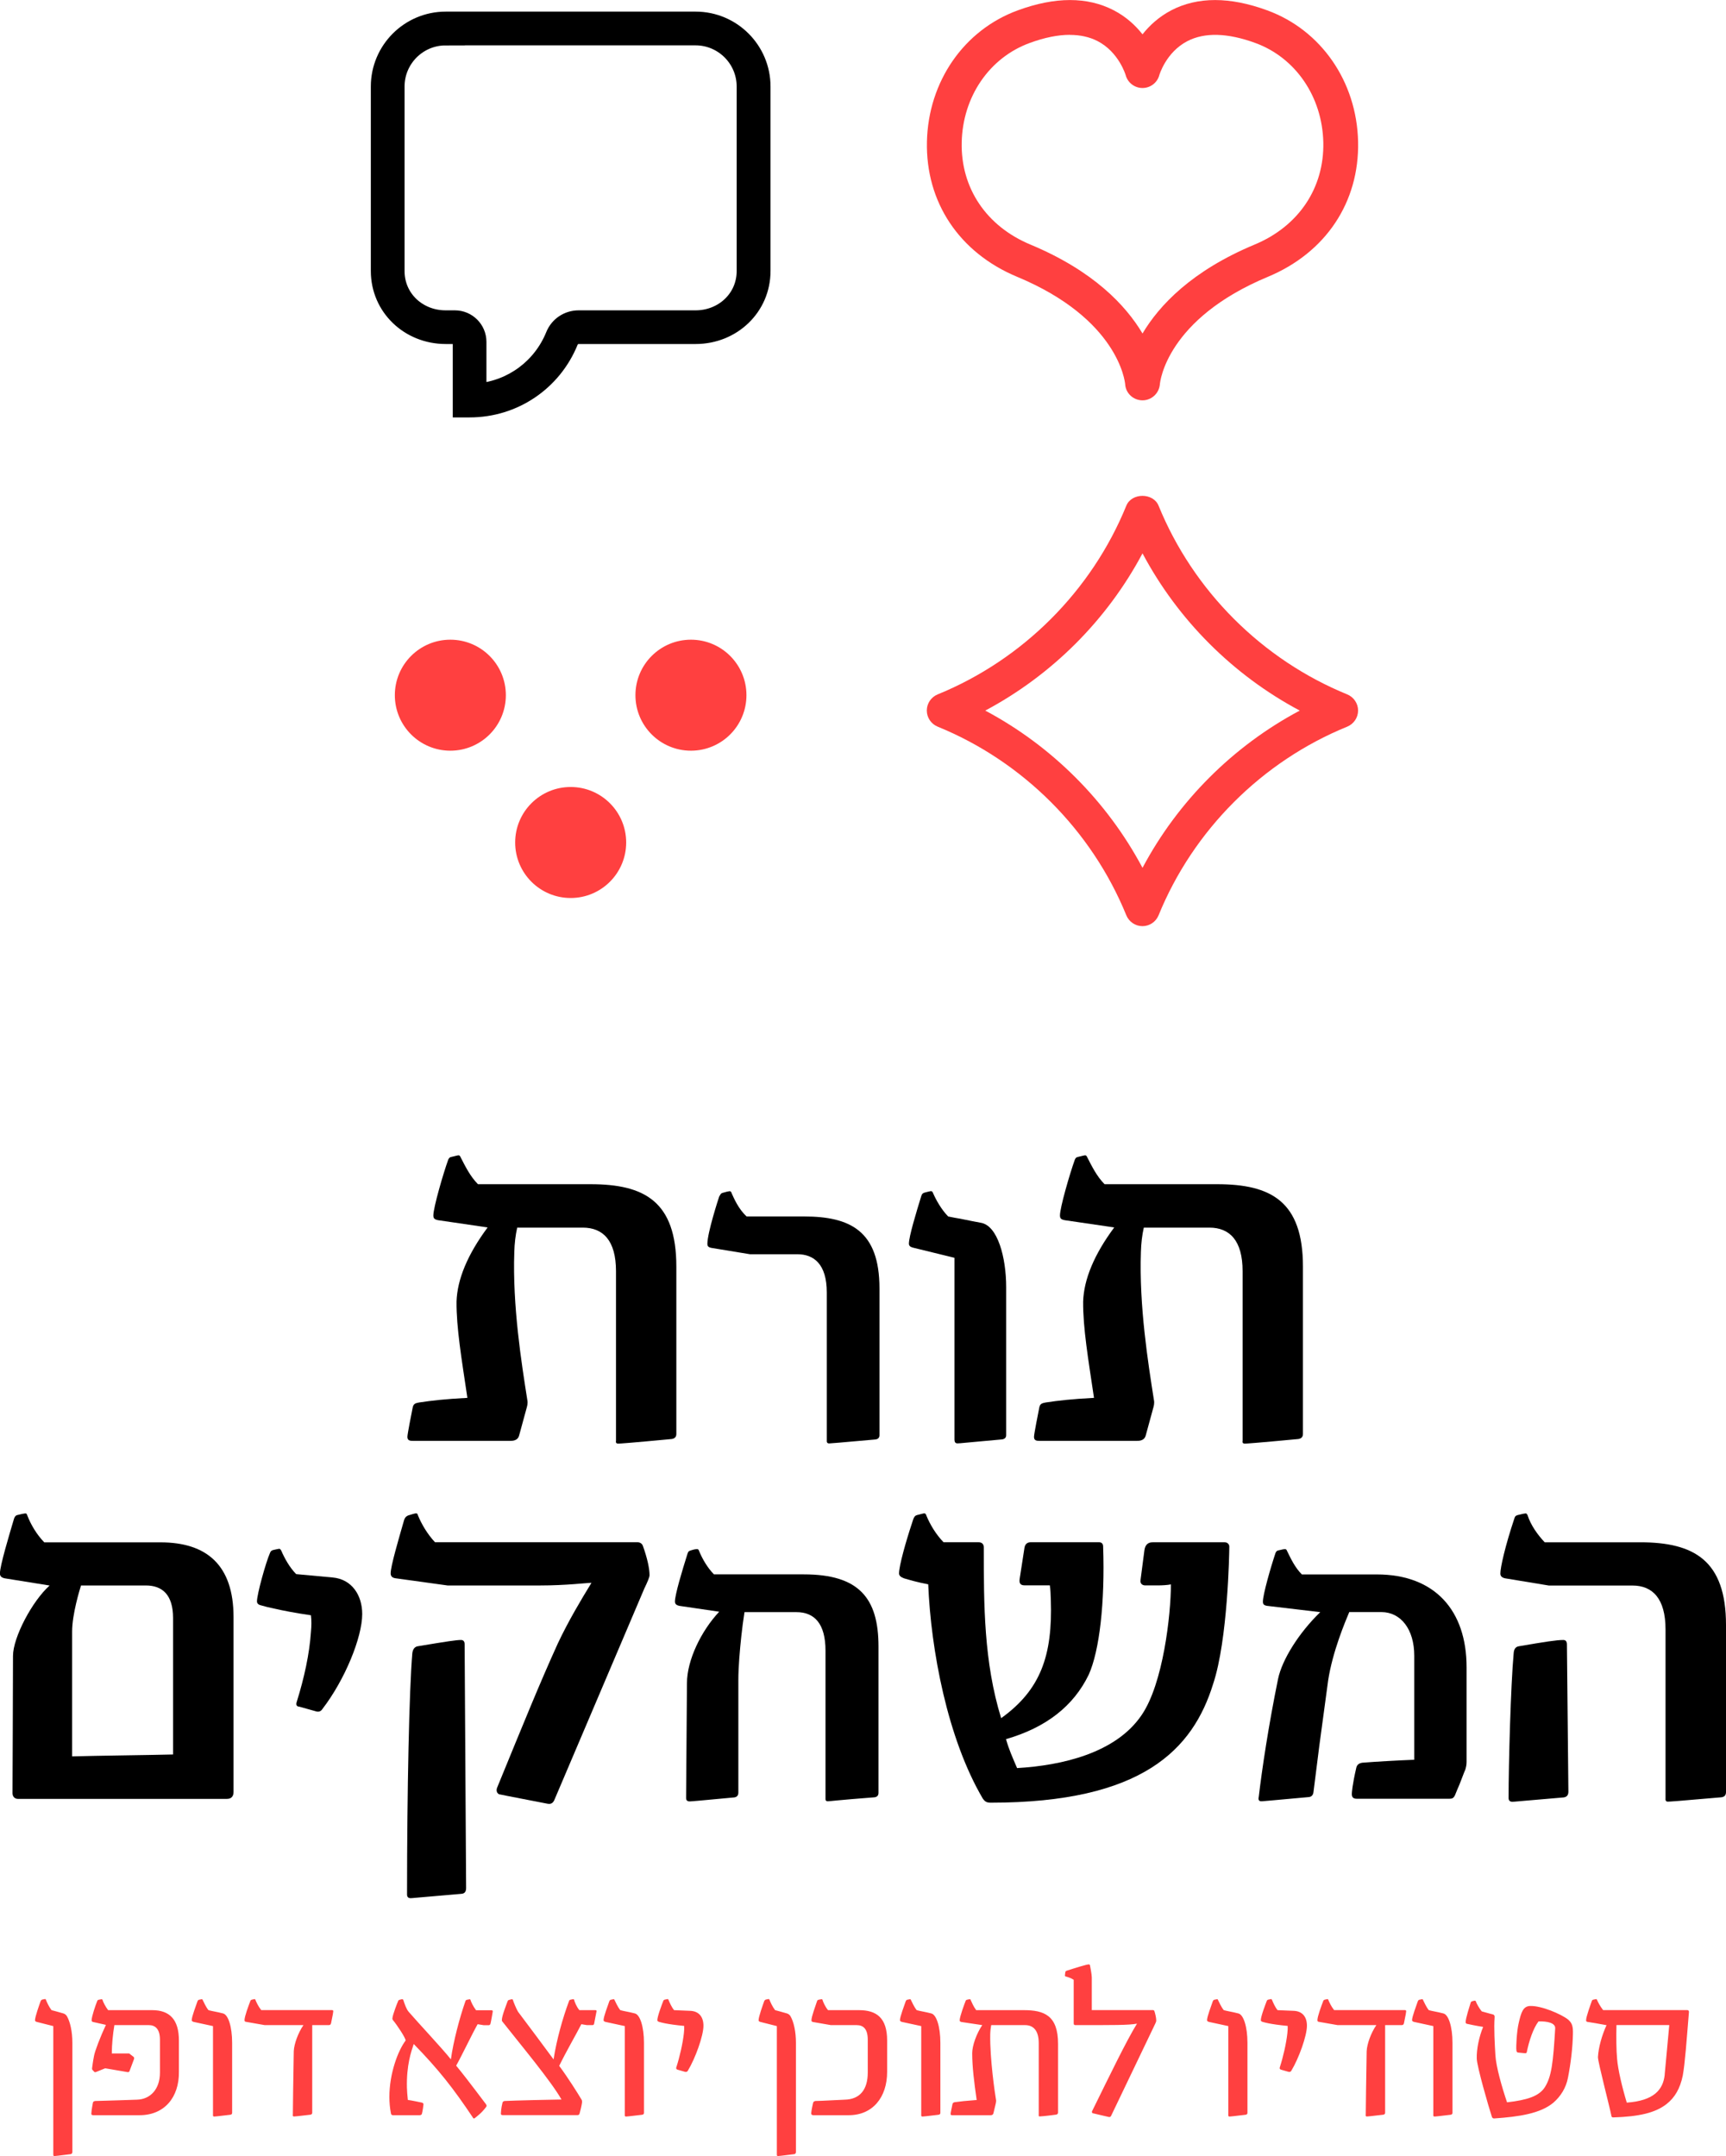
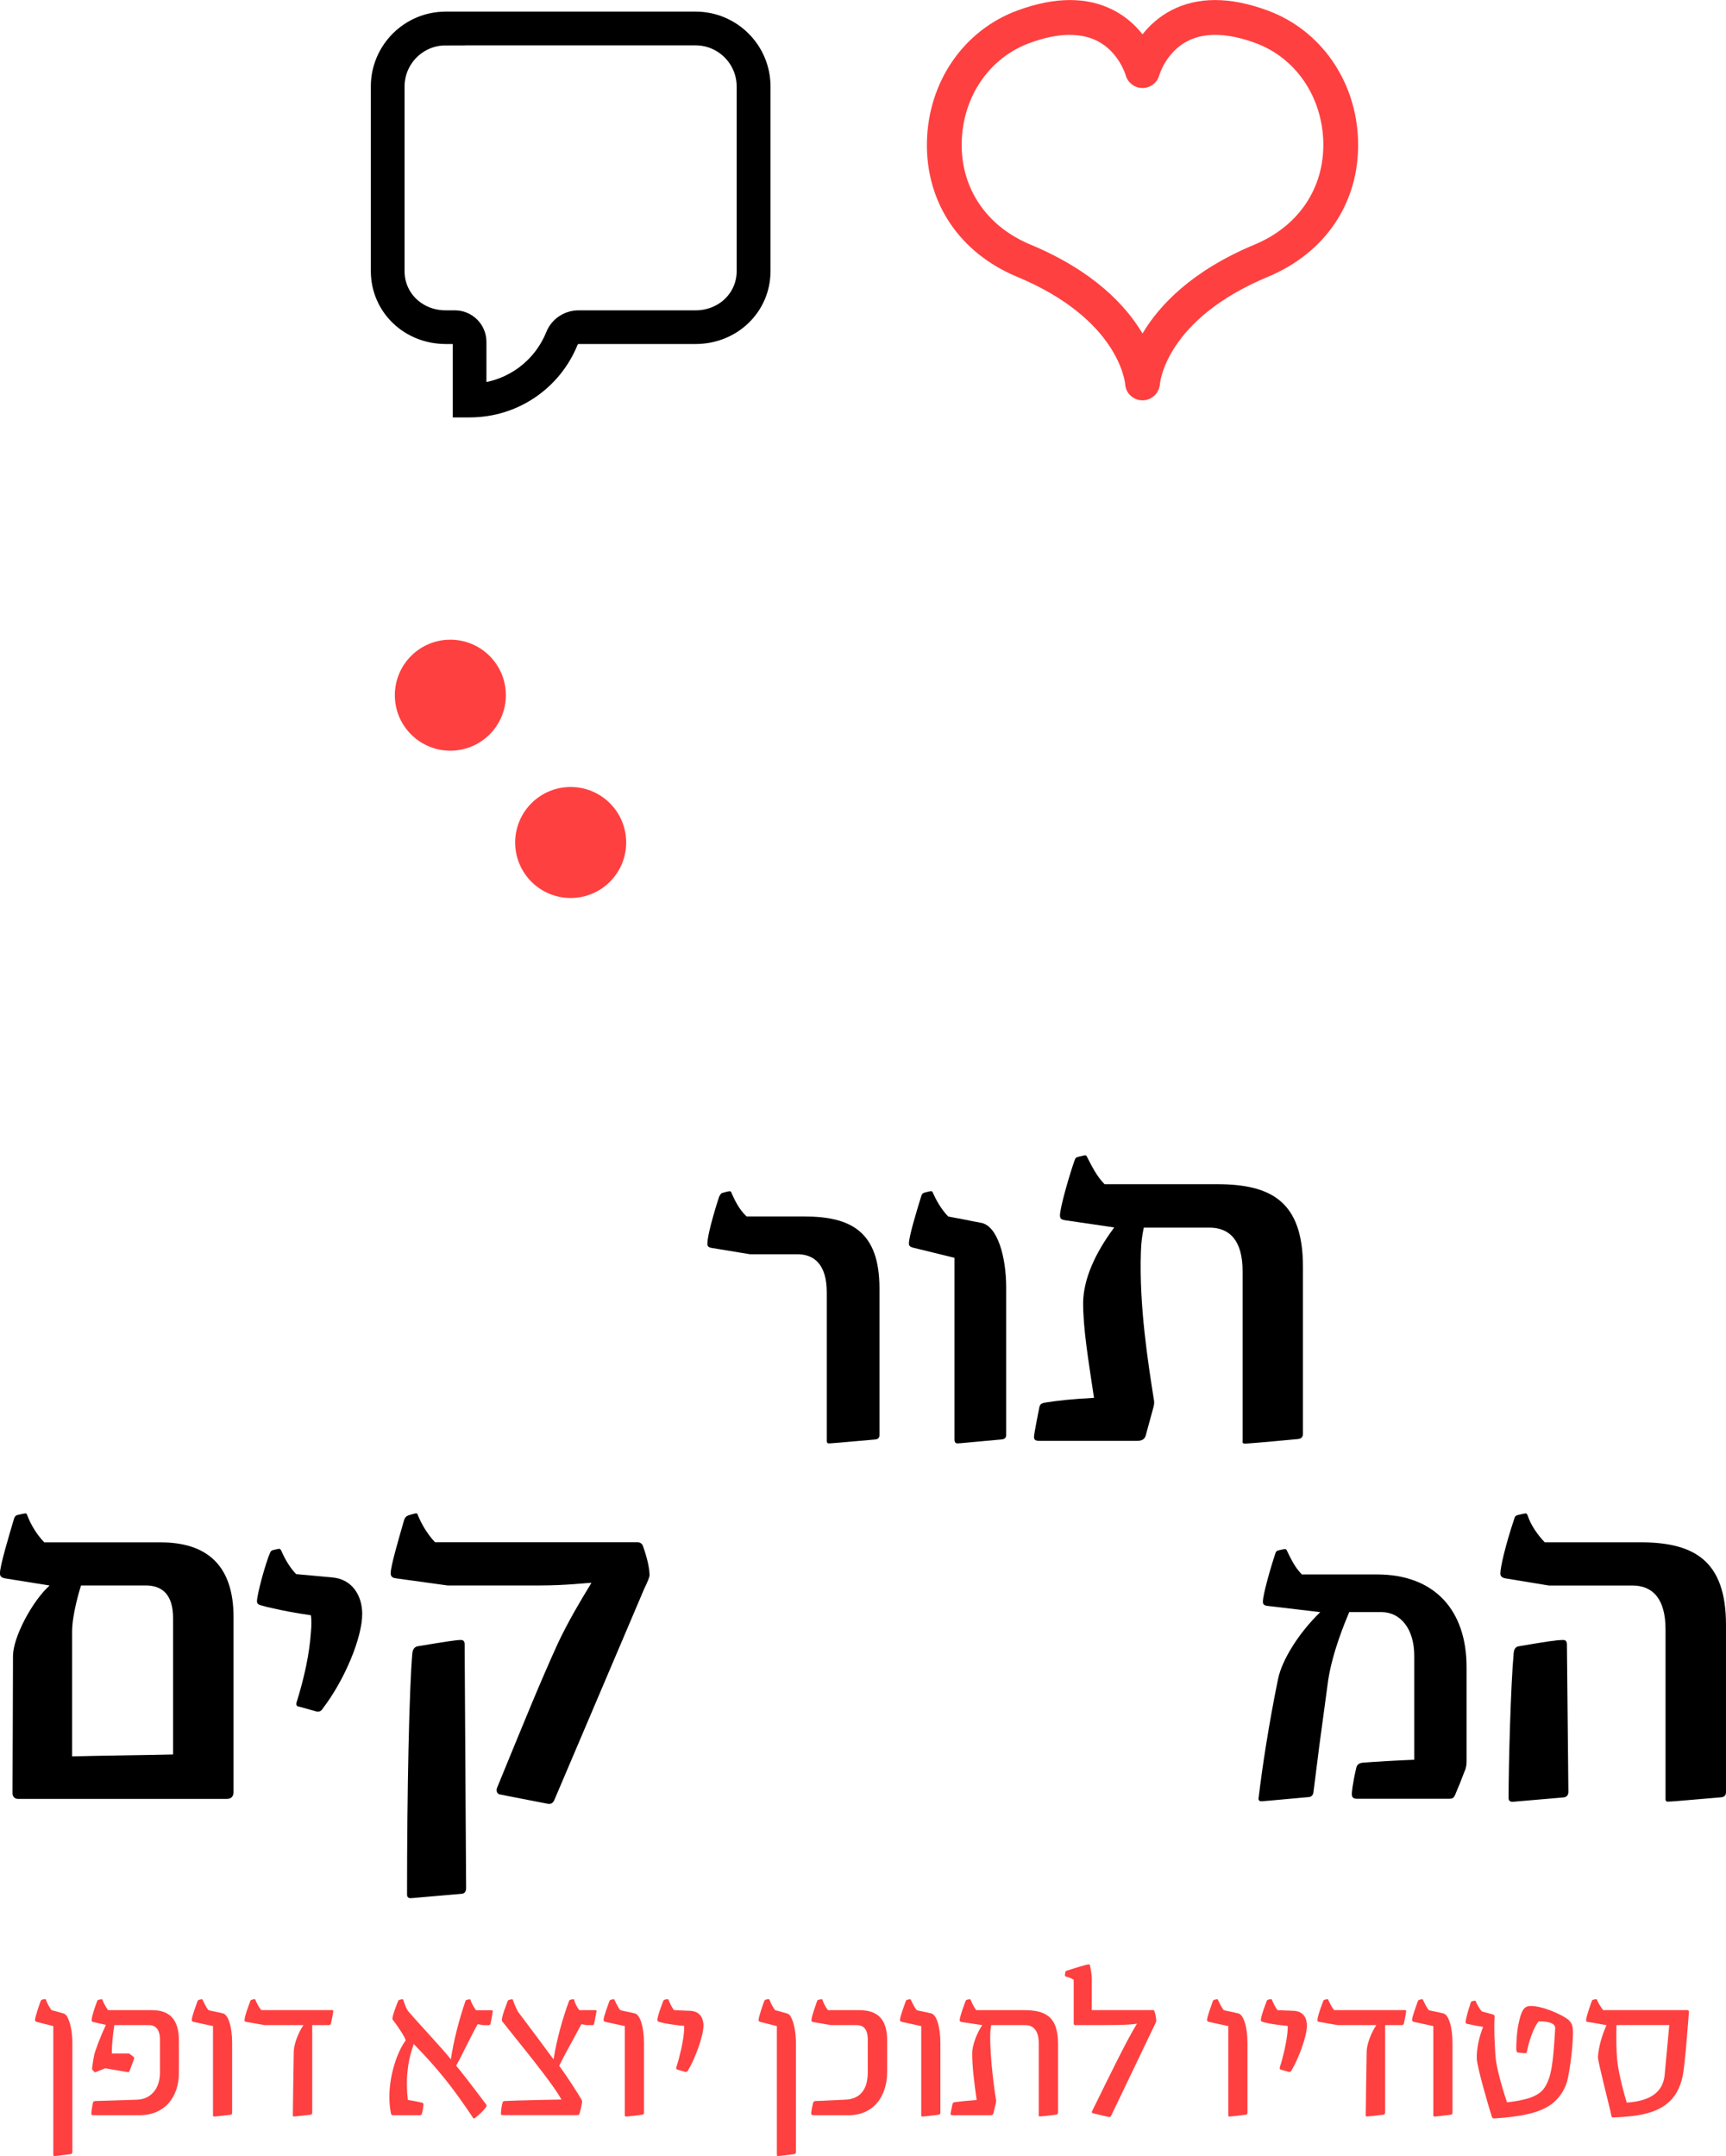
<svg xmlns="http://www.w3.org/2000/svg" id="Layer_2" data-name="Layer 2" viewBox="0 0 281.43 351.56">
  <defs>
    <style>      .cls-1 {        fill: #ff4040;      }      .cls-2 {        fill: none;        stroke: #000;        stroke-miterlimit: 10;        stroke-width: 2.61px;      }    </style>
  </defs>
  <g id="Layer_1-2" data-name="Layer 1">
    <g>
-       <path d="M100.44,235.04v-27.75c0-5.03-2.12-7.11-5.42-7.11h-10.69c-.28,1.26-.43,2.55-.47,3.93-.31,8.84,1.18,18.2,2.12,24.17.12.59-.04,1.06-.16,1.49l-1.18,4.32c-.16.59-.63.86-1.38.86h-16c-.63,0-.83-.2-.83-.67,0-.43.67-3.81.86-4.76.12-.59.39-.71,1.06-.83,2.08-.31,4.09-.55,7.86-.75-.94-6.33-1.81-11.44-1.77-15.72.12-3.58,1.77-7.63,5.07-12.07l-8.06-1.18c-.63-.12-.79-.31-.79-.79,0-1.26,1.61-6.84,2.44-9.12.12-.24.24-.35.43-.39.83-.2,1.1-.28,1.26-.28.12,0,.24.12.31.31.83,1.61,1.57,3.11,2.83,4.4h18.36c8.77,0,13.99,2.79,13.99,13.44v27.28c0,.47-.24.75-.75.83-6.68.63-8.41.75-8.73.75-.28,0-.39-.12-.39-.39Z" />
      <path d="M134.81,235v-24.25c0-4.64-2.13-6.23-4.78-6.23h-7.74l-6.26-1.03c-.58-.1-.69-.34-.69-.65,0-1.82,1.79-7.33,1.93-7.74.24-.38.24-.48.52-.58.55-.17,1.07-.28,1.17-.28.17,0,.28.1.34.34.38.83,1.1,2.55,2.44,3.78h9.35c7.57,0,12.31,2.37,12.31,11.73v23.94c0,.38-.21.62-.62.69-6.26.55-7.33.65-7.6.65-.24,0-.38-.14-.38-.38ZM155.63,234.82v-29.72l-6.74-1.65c-.45-.1-.69-.31-.69-.65,0-1.17,1.2-5.12,2.03-7.81.14-.38.24-.41.52-.52.38-.1.93-.24,1.03-.24.17,0,.28.1.34.28.52,1.2,1.38,2.72,2.48,3.85.69.14,1.38.28,2.03.38,1.1.24,2.44.48,3.3.65,2.75.45,4.13,5.67,4.13,10.49v24.14c0,.38-.21.62-.65.69-6.23.55-6.81.65-7.29.65-.31,0-.48-.17-.48-.55Z" />
      <path d="M202.61,235.04v-27.75c0-5.03-2.12-7.11-5.42-7.11h-10.69c-.28,1.26-.43,2.55-.47,3.93-.31,8.84,1.18,18.2,2.12,24.17.12.59-.04,1.06-.16,1.49l-1.18,4.32c-.16.59-.63.86-1.38.86h-16c-.63,0-.83-.2-.83-.67,0-.43.67-3.81.86-4.76.12-.59.39-.71,1.06-.83,2.08-.31,4.09-.55,7.86-.75-.94-6.33-1.81-11.44-1.77-15.72.12-3.58,1.77-7.63,5.07-12.07l-8.06-1.18c-.63-.12-.79-.31-.79-.79,0-1.26,1.61-6.84,2.44-9.12.12-.24.24-.35.43-.39.83-.2,1.1-.28,1.26-.28.12,0,.24.12.31.31.83,1.61,1.57,3.11,2.83,4.4h18.36c8.77,0,13.99,2.79,13.99,13.44v27.28c0,.47-.24.75-.75.83-6.68.63-8.41.75-8.73.75-.28,0-.39-.12-.39-.39Z" />
      <path d="M2.04,292.46c0-1.14.08-17.73.08-22.44,0-3.03,3.14-8.96,5.97-11.48l-7.35-1.18c-.51-.12-.75-.35-.75-.79,0-1.26,1.49-6.21,2.32-9,.12-.28.28-.47.47-.51.59-.16,1.22-.28,1.34-.28.16,0,.28.08.31.28.59,1.53,1.53,3.14,2.79,4.44h18.95c7.51,0,11.91,3.69,11.91,12.19v28.5c0,.67-.31,1.14-1.06,1.14H2.91c-.51,0-.86-.39-.86-.86ZM28.22,286.09v-22.25c0-3.77-1.73-5.31-4.44-5.31h-10.57c-.2.63-1.45,4.68-1.45,7.51v20.36c4.32-.12,12.03-.2,16.47-.31Z" />
      <path d="M48.71,278.29c-.38-.07-.48-.34-.31-.83,1.2-3.85,2.06-7.77,2.3-11.35.1-1,.1-1.89,0-2.72-2.65-.38-4.68-.79-6.05-1.1-.79-.17-1.51-.34-2.1-.52-.45-.1-.65-.34-.65-.65,0-1.13,1.41-6.26,2.13-7.91.14-.31.21-.34.48-.45.65-.14.89-.21,1.03-.21.1,0,.21.1.31.28.55,1.27,1.34,2.72,2.44,3.85l5.95.55c3.13.28,4.82,2.89,4.82,5.95,0,3.82-2.82,10.73-6.5,15.51-.24.38-.62.52-1.13.34l-2.72-.76Z" />
      <path d="M81.46,292.61c-.47-.16-.59-.67-.39-1.14,4.4-10.73,6.96-17.06,9.91-23.54,1.73-3.66,3.73-7,5.46-9.83-.75,0-4.09.43-8.41.43h-15.05l-8.53-1.18c-.51-.08-.75-.35-.75-.79,0-1.18,1.26-5.46,2.2-8.73.16-.43.31-.55.63-.71.59-.2,1.18-.35,1.3-.35.2,0,.28.12.31.31.59,1.45,1.57,3.11,2.79,4.4h32.98c.43,0,.75.2.9.55.75,2.08,1.1,3.77,1.1,4.83,0,.31-.35,1.14-.83,2.12l-14.7,34.55c-.2.43-.51.71-1.1.59-2.16-.43-7-1.34-7.82-1.53ZM66.37,308.93c0-17.18.35-33.37.86-39.35.08-.67.39-1.06.9-1.14,4.99-.83,6.29-1.02,7.04-1.02.39,0,.59.24.59.71l.24,39.74c0,.59-.24.9-.75.94-7.51.63-7.98.71-8.29.71-.39,0-.59-.2-.59-.59Z" />
-       <path d="M111.87,293.18l.14-18.71c0-3.78,2.34-8.56,5.26-11.66l-6.53-.96c-.45-.1-.69-.31-.69-.69,0-1.13,1.17-5.02,2.06-7.84.14-.38.21-.38.45-.48.72-.24,1-.24,1.13-.24s.24.1.31.34c.52,1.24,1.31,2.65,2.41,3.78h14.65c8.98,0,12.18,3.85,12.18,11.76v23.87c0,.41-.21.65-.62.72-5.88.45-7.33.65-7.64.65-.24,0-.38-.1-.38-.34v-24.21c0-4.44-1.82-6.29-4.75-6.29h-8.46c-.21,1.34-.38,2.65-.52,3.96-.24,2.24-.48,4.99-.48,7.09v18.37c0,.45-.21.72-.65.79-5.85.55-7.02.65-7.29.65-.38,0-.58-.17-.58-.55Z" />
-       <path d="M160.27,293.32c-5.82-9.87-8.49-24.37-8.92-34.98-1.69-.31-2.91-.67-3.97-.98-.51-.2-.79-.43-.79-.79,0-1.26,1.14-5.27,2.08-8.1.35-1.22.51-1.3.86-1.42.47-.12,1.06-.28,1.18-.28.16,0,.28.12.35.39.59,1.42,1.53,3.03,2.79,4.32h5.66c.59,0,.9.28.9.86,0,9.39,0,18.63,2.83,27.83,6.41-4.6,8.41-10.18,8.1-19.3-.04-.9-.04-1.61-.16-2.36h-4.13c-.67,0-.9-.35-.79-1.06l.79-5.11c.12-.59.47-.86,1.06-.86h11.05c.47,0,.71.24.71.71.31,9.08-.59,17.02-2.36,20.91-2.48,5.11-6.96,8.61-13.48,10.49.51,1.77,1.02,2.87,1.81,4.72,7.31-.43,16.08-2.44,20.28-8.61,3.54-5.11,4.8-16.43,4.8-21.34-.67.12-1.45.16-2.12.16h-2.08c-.47,0-.86-.31-.75-.9l.63-4.83c.12-.86.55-1.3,1.34-1.3h11.75c.47,0,.79.35.75.79,0,.9-.24,15.13-2.63,22.29-3.3,10.69-11.52,19.38-36.28,19.38-.67,0-.94-.2-1.26-.63Z" />
      <path d="M205.23,293.11c.55-4.68,1.62-11.8,3.16-19.33.65-3.13,3.37-7.5,6.88-10.9l-8.7-1.03c-.52-.1-.65-.28-.65-.69,0-1.13,1.24-5.5,2.06-7.94.1-.24.24-.38.48-.41.69-.17.93-.21,1.03-.21.17,0,.28.07.34.24.65,1.34,1.31,2.75,2.44,3.89h12.21c9.53,0,14.65,5.92,14.65,15.13v15.44c0,.52-.1.89-.21,1.27-.24.52-.58,1.51-.96,2.44-.24.52-.45,1.07-.69,1.65s-.52.65-.96.65h-15.06c-.65,0-.83-.28-.83-.79,0-.17.07-1.44.72-4.23.1-.52.45-.79,1.03-.86,2.13-.17,5.78-.38,8.43-.48v-16.96c0-4.33-2.2-7.12-5.37-7.12h-5.23c-.65,1.55-2.72,6.43-3.44,11.14l-1.44,10.66-.96,7.6c-.07.45-.31.69-.69.76-6.16.55-7.5.69-7.7.69-.45.03-.62-.17-.55-.62Z" />
      <path d="M271.57,293.36v-27.67c0-5.03-2.12-7.15-5.39-7.15h-13.64l-7.15-1.18c-.51-.12-.75-.35-.75-.79,0-.94.75-4.4,2.32-9.08.12-.28.16-.31.47-.43.75-.2,1.22-.28,1.34-.28s.24.12.31.31c.51,1.57,1.57,3.11,2.79,4.4h15.57c8.77,0,13.99,2.95,13.99,13.48v27.24c0,.51-.24.79-.75.86-7.19.63-8.45.71-8.73.71s-.39-.16-.39-.43ZM245.98,293.16c0-5.42.35-18.43.83-23.58.04-.67.31-1.06.86-1.14,4.4-.75,6.13-1.02,7.23-1.02.39,0,.59.24.59.71l.24,24.02c0,.55-.24.86-.75.94-7.55.63-8.02.71-8.37.71-.43,0-.63-.2-.63-.63Z" />
      <path class="cls-1" d="M8.69,351.38v-21l-2.69-.68c-.24-.07-.29-.15-.29-.29,0-.55.72-2.56.93-3.14.05-.08.11-.15.2-.2.28-.07.46-.1.54-.1.05,0,.08.05.11.13.15.37.46,1.09.91,1.68.23.07.46.13.68.18l1.27.36c.18.05.41.21.54.41.57.96.91,2.6.91,4.36v17.81c0,.21-.1.33-.29.36-2.04.26-2.52.31-2.65.31-.11,0-.16-.07-.16-.18ZM14.89,344.64c0-.15.07-.8.26-1.77.03-.16.16-.26.41-.28.52,0,2.2-.07,3.76-.11l2.98-.1c2.23-.05,3.78-1.73,3.78-4.41v-5.37c0-1.77-.78-2.38-1.81-2.38h-5.62c-.26,1.55-.41,3.17-.42,4.62h2.83l.7.54c.11.08.15.23.08.41l-.73,1.94c-.05.13-.16.18-.33.15l-3.63-.62-1.53.62c-.11.03-.2.02-.24-.03l-.31-.34c-.07-.07-.07-.2-.05-.33.05-.33.13-1.04.31-1.94.13-.77,1.06-3.19,1.94-5.06l-2.05-.46c-.24-.05-.28-.13-.28-.31,0-.57.63-2.43.9-3.09.07-.18.1-.18.23-.23.37-.08.47-.1.52-.1s.1.05.13.13c.11.37.46,1.07.91,1.66h7.18c2.88,0,4.36,1.56,4.36,4.95v5.11c.05,4.17-2.38,7.07-6.41,7.07h-7.54c-.24,0-.34-.08-.33-.26ZM34.73,344.89v-14.51l-3.14-.68c-.21-.05-.33-.15-.33-.29,0-.57.72-2.41.94-3.08.07-.15.15-.23.23-.24l.47-.1c.07-.02.11.03.15.13.18.34.47,1.07.94,1.66.31.08.6.15.88.2.5.11,1.07.21,1.48.33.86.18,1.5,2.18,1.5,4.79v11.43c0,.18-.1.28-.31.31-2.21.26-2.49.29-2.62.29s-.2-.08-.2-.23ZM47.75,344.89c0-1.01.08-6.37.15-10.42.05-1.16.7-2.98,1.58-4.25h-6.32l-3.08-.54c-.15-.02-.21-.11-.21-.28,0-.59.65-2.33.96-3.14.05-.11.08-.13.21-.18.33-.08.42-.1.5-.1.05,0,.08.05.11.13.15.37.47,1.07.94,1.66h11.54c.15,0,.21.07.21.2,0,.11-.08.63-.36,1.94-.05.21-.16.31-.37.31h-2.7v14.28c0,.18-.1.29-.29.33-2.25.26-2.56.29-2.69.29s-.2-.08-.2-.23ZM77.13,345.33c-3.24-4.85-5.65-7.91-9.67-12.03-.42,1.25-1.19,3.44-1.11,7.1.02.6.07,1.29.15,2.02.62.08,1.95.36,2.31.44.16.05.24.15.24.28,0,.11-.13,1.07-.26,1.56-.05.15-.23.21-.36.21h-4.35c-.18,0-.29-.08-.33-.26-.18-.91-.26-1.81-.26-2.72,0-3.83,1.4-7.55,2.65-9.2,0-.41-1.37-2.49-2.08-3.34-.05-.05-.08-.15-.08-.26.05-.65.83-2.59.91-2.77.07-.2.11-.21.23-.26.26-.08.42-.11.5-.11.05,0,.1.05.15.15.21.67.5,1.48.85,1.89,1.6,1.86,5.32,5.8,6.9,7.77.39-2.9,1.45-6.87,2.36-9.46.07-.18.1-.2.21-.24.37-.07.46-.1.52-.1.05,0,.08.05.11.13.07.24.39.99.9,1.66h2.52c.15,0,.24.11.2.24,0,.03-.23,1.4-.36,1.94-.05.18-.15.26-.29.26h-.83l-.98-.16c-.86,1.51-2.59,5.14-3.5,6.76.98,1.19,2.18,2.74,3.16,4.04l1.71,2.26c.11.18.15.28-.03.49-.73.98-1.53,1.53-1.81,1.77-.1.08-.2.07-.29-.05ZM81.67,344.64c.02-.18.02-.8.26-1.76.05-.18.18-.28.39-.29,1.16-.07,8.4-.24,9.23-.24-1.69-2.98-6.46-8.69-9.65-12.73-.05-.05-.07-.13-.07-.24,0-.68.77-2.57.94-3.06.08-.18.11-.16.24-.21.21-.07.42-.11.49-.11.05,0,.1.03.13.11.05.23.57,1.5.83,1.92,1.74,2.3,4.23,5.65,5.8,7.78.5-3.21,1.45-6.61,2.51-9.49.07-.18.08-.18.2-.23.31-.08.47-.1.54-.1.05,0,.08.05.11.13.03.2.37,1.11.85,1.66h2.59c.15,0,.21.05.21.16,0,.05-.31,1.58-.39,2.02-.03.18-.13.26-.28.26h-.91l-.9-.15c-.9,1.76-2.39,4.3-3.61,6.79,1.47,1.99,3,4.43,3.65,5.52.05.08.08.2.08.34,0,.13-.1.81-.41,1.92-.05.18-.16.26-.37.26h-12.13c-.24,0-.34-.08-.33-.26ZM101.88,344.89v-14.51l-3.14-.68c-.21-.05-.33-.15-.33-.29,0-.57.72-2.41.94-3.08.07-.15.15-.23.23-.24l.47-.1c.07-.02.11.03.15.13.18.34.47,1.07.94,1.66.31.08.6.15.88.2.5.11,1.07.21,1.48.33.86.18,1.5,2.18,1.5,4.79v11.43c0,.18-.1.28-.31.31-2.21.26-2.49.29-2.62.29s-.2-.08-.2-.23ZM110.42,337.46c-.15-.05-.2-.2-.15-.34.57-1.76,1.06-3.94,1.24-5.58.05-.46.07-.85.05-1.19-1.43-.13-2.44-.29-3.11-.42-.39-.08-.72-.16-.99-.24-.18-.05-.28-.15-.28-.28,0-.62.78-2.64.96-3.11.08-.18.11-.18.24-.23.26-.05.42-.1.49-.1.05,0,.1.05.13.13.18.41.44,1.09.91,1.68l2.62.11c1.43.05,2.17.99,2.17,2.43,0,1.64-1.32,5.31-2.54,7.33-.1.18-.26.24-.49.18l-1.25-.36ZM126.67,351.38v-21l-2.69-.68c-.24-.07-.29-.15-.29-.29,0-.55.72-2.56.93-3.14.05-.08.11-.15.2-.2.28-.07.46-.1.54-.1.05,0,.08.05.11.13.15.37.46,1.09.91,1.68.23.07.46.13.68.18l1.27.36c.18.05.41.21.54.41.57.96.91,2.6.91,4.36v17.81c0,.21-.1.33-.29.36-2.04.26-2.52.31-2.65.31-.11,0-.16-.07-.16-.18ZM132.27,344.64c0-.11.05-.65.31-1.76.05-.16.18-.26.39-.29.94,0,4.3-.21,4.74-.21,2.54-.05,3.78-1.69,3.78-4.41v-5.37c0-1.76-.72-2.38-1.81-2.38h-4.2l-2.88-.5c-.26-.05-.29-.13-.29-.31,0-.59.7-2.44.91-3.09.07-.18.1-.18.23-.23.37-.08.46-.1.5-.1.08,0,.15.03.16.11.11.37.42,1.09.9,1.68h5.05c2.85,0,4.59,1.24,4.59,4.95v5.11c0,4.18-2.38,7.07-6.25,7.07h-5.75c-.24,0-.37-.08-.37-.26ZM150.21,344.89v-14.51l-3.14-.68c-.21-.05-.33-.15-.33-.29,0-.57.72-2.41.94-3.08.07-.15.15-.23.23-.24l.47-.1c.07-.02.11.03.15.13.18.34.47,1.07.94,1.66.31.08.6.15.88.2.5.11,1.07.21,1.48.33.86.18,1.5,2.18,1.5,4.79v11.43c0,.18-.1.28-.31.31-2.21.26-2.49.29-2.62.29s-.2-.08-.2-.23ZM169.37,344.95v-11.8c0-2.12-.94-2.93-2.23-2.93h-5.52c-.08.44-.15.94-.16,1.53-.07,3.94.77,9.67.96,10.76,0,.18-.02.36-.07.54l-.37,1.55c-.05.21-.2.31-.44.31h-6.28c-.21,0-.26-.05-.26-.23,0-.15.18-.96.31-1.61.05-.15.16-.24.34-.28.94-.13,1.87-.23,3.6-.36-.41-2.85-.73-5.42-.73-7.62,0-1.24.7-3.21,1.64-4.59l-3.35-.5c-.28-.05-.33-.13-.33-.31,0-.55.78-2.67.99-3.19.05-.08.1-.11.18-.13.34-.08.44-.1.5-.1.05,0,.1.03.11.11.2.44.47,1.09.91,1.68h7.75c3.32,0,5.6.85,5.6,5.5v11.2c0,.18-.1.29-.31.34-1.97.26-2.6.29-2.69.29-.11,0-.16-.05-.16-.16ZM178.21,344.61c-.18-.08-.2-.23-.15-.34,2.95-5.99,5.6-11.48,7.33-14.29-1.34.26-3.89.24-10.06.24-.18,0-.26-.1-.26-.28v-7.11c-.44-.28-.85-.42-1.3-.54-.08-.02-.13-.07-.13-.15,0-.11.05-.46.07-.57s.1-.2.28-.24c.94-.31,3.16-1.01,3.53-1.01.13,0,.2.07.21.18.05.28.29,1.45.29,1.95v5.32h9.92c.21,0,.24.05.31.23.08.26.28.96.28,1.5,0,.15-.11.41-.49,1.17l-6.87,14.34c-.08.18-.23.23-.42.18-1.43-.31-2.08-.5-2.52-.59ZM200.28,344.89v-14.51l-3.14-.68c-.21-.05-.33-.15-.33-.29,0-.57.72-2.41.94-3.08.07-.15.15-.23.23-.24l.47-.1c.07-.02.11.03.15.13.18.34.47,1.07.94,1.66.31.08.6.15.88.2.5.11,1.07.21,1.48.33.86.18,1.5,2.18,1.5,4.79v11.43c0,.18-.1.28-.31.31-2.21.26-2.49.29-2.62.29s-.2-.08-.2-.23ZM208.82,337.46c-.15-.05-.2-.2-.15-.34.57-1.76,1.06-3.94,1.24-5.58.05-.46.07-.85.05-1.19-1.43-.13-2.44-.29-3.11-.42-.39-.08-.72-.16-.99-.24-.18-.05-.28-.15-.28-.28,0-.62.78-2.64.96-3.11.08-.18.11-.18.24-.23.26-.05.42-.1.49-.1.05,0,.1.05.13.13.18.41.44,1.09.91,1.68l2.62.11c1.43.05,2.17.99,2.17,2.43,0,1.64-1.32,5.31-2.54,7.33-.1.18-.26.24-.49.18l-1.25-.36ZM222.69,344.89c0-1.01.08-6.37.15-10.42.05-1.16.7-2.98,1.58-4.25h-6.32l-3.08-.54c-.15-.02-.21-.11-.21-.28,0-.59.65-2.33.96-3.14.05-.11.08-.13.21-.18.33-.08.42-.1.5-.1.05,0,.08.05.11.13.15.37.47,1.07.94,1.66h11.54c.15,0,.21.07.21.2,0,.11-.08.63-.36,1.94-.05.21-.16.31-.37.31h-2.7v14.28c0,.18-.1.29-.29.33-2.25.26-2.56.29-2.69.29s-.2-.08-.2-.23ZM233.71,344.89v-14.51l-3.14-.68c-.21-.05-.33-.15-.33-.29,0-.57.72-2.41.94-3.08.07-.15.15-.23.23-.24l.47-.1c.07-.02.11.03.15.13.18.34.47,1.07.94,1.66.31.08.6.15.88.2.5.11,1.07.21,1.48.33.86.18,1.5,2.18,1.5,4.79v11.43c0,.18-.1.28-.31.31-2.21.26-2.49.29-2.62.29s-.2-.08-.2-.23ZM243.28,345.25c-.57-1.74-2.44-8.22-2.49-9.56-.05-1.55.39-3.6,1.04-5.18-.41-.05-1.04-.18-1.58-.28l-.96-.2c-.24-.03-.31-.13-.31-.28-.02-.6.65-2.62.83-3.22.05-.1.1-.16.18-.18.39-.13.47-.11.52-.11.05-.02.1.03.13.11.13.37.5,1.06.96,1.63.23.05,1.34.39,1.84.5.2.07.28.21.26.46-.13,1.81.02,4.35.13,6.2.11,1.87,1.09,5.31,1.9,7.67,3.24-.37,5.19-.98,6.14-2.43,1.12-1.74,1.38-4.07,1.71-9.65.02-.85-1.22-1.16-2.72-1.11-.85,1.09-1.55,3.19-1.92,5.03-.05.13-.15.18-.33.15l-1.12-.11c-.18-.05-.21-.18-.24-.37-.07-.63.07-3.13.37-4.4.41-1.79.72-2.77,1.86-2.82,1.84-.07,5.06,1.32,6.19,2.2.67.59.83,1.09.8,2.36-.05,2.23-.33,4.69-.81,7.15-.31,1.63-1.19,3.04-2.39,4.07-2.12,1.76-5.57,2.28-9.64,2.56-.2,0-.28-.08-.34-.2ZM262.76,345.08c-.33-1.66-2.21-8.81-2.21-9.64.08-1.56.65-3.58,1.4-5.21-.37-.07-1.14-.21-1.84-.33l-1.29-.21c-.18-.05-.2-.11-.2-.29,0-.54.72-2.51.93-3.11.08-.18.1-.16.21-.21.33-.08.47-.1.54-.1.02,0,.05.03.08.08.18.44.55,1.12,1.01,1.71h13.71c.18,0,.29.11.29.29-.39,4.69-.63,8.29-1.01,10.39-.44,2.15-1.32,3.6-2.64,4.64-1.82,1.43-4.48,2.05-8.68,2.18-.18,0-.28-.07-.31-.2ZM271.43,338.29c0-.13.68-7.13.75-8.08h-8.61c-.05,1.89-.03,4.12.1,5.49.13,1.74.85,4.75,1.58,7.16,4.36-.31,5.93-2.05,6.19-4.57Z" />
      <path class="cls-1" d="M174.44,5.68c-1.94,0-4.13.44-6.55,1.33-6.57,2.4-10.92,8.76-11.08,16.2-.17,7.45,4.02,13.68,11.2,16.67,10.29,4.29,15.57,9.94,18.28,14.5,2.71-4.56,7.99-10.21,18.28-14.5,7.18-2.99,11.36-9.23,11.2-16.67-.17-7.44-4.52-13.8-11.08-16.2-4.54-1.66-8.27-1.76-11.09-.3-3.48,1.81-4.56,5.5-4.57,5.54-.33,1.24-1.46,2.1-2.74,2.1s-2.4-.85-2.74-2.08c-.02-.07-1.13-3.81-4.63-5.59-1.3-.66-2.8-.99-4.48-.99M186.29,65.28s-.02,0-.03,0c-1.49-.02-2.71-1.16-2.8-2.64-.04-.4-1.1-10.63-17.63-17.51-9.42-3.93-14.91-12.16-14.69-22.04.22-9.79,6.03-18.19,14.81-21.4,6.1-2.24,11.37-2.24,15.65-.01,2.05,1.06,3.57,2.5,4.69,3.92,1.12-1.42,2.65-2.85,4.69-3.92,4.29-2.23,9.55-2.23,15.65.01,8.78,3.21,14.59,11.61,14.81,21.4.22,9.88-5.27,18.11-14.69,22.04-16.53,6.88-17.6,17.11-17.63,17.54-.13,1.47-1.36,2.61-2.83,2.61" />
      <path d="M72.66,6.1c-4.41,0-8,3.59-8,8.01v30.09c0,4.42,3.59,7.71,8,7.71h1.51c2.12,0,3.84,1.72,3.84,3.84v8.06c5.46-.53,10.18-4.01,12.27-9.17.67-1.66,2.27-2.73,4.06-2.73h19.07c4.41,0,8.01-3.3,8.01-7.71V14.1c0-4.41-3.59-8.01-8.01-8.01h-40.76ZM75.13,55.74c0-.52-.43-.95-.95-.95h-1.51c-6.01,0-10.9-4.59-10.9-10.6V14.1c0-6.01,4.89-10.9,10.9-10.9h40.76c6.01,0,10.9,4.89,10.9,10.9v30.09c0,6.01-4.89,10.6-10.9,10.6h-19.07c-.61,0-1.15.36-1.38.92-2.72,6.71-9.16,11.05-16.4,11.05h-1.45v-11.02Z" />
      <path class="cls-2" d="M72.66,6.1c-4.41,0-8,3.59-8,8.01v30.09c0,4.42,3.59,7.71,8,7.71h1.51c2.12,0,3.84,1.72,3.84,3.84v8.06c5.46-.53,10.18-4.01,12.27-9.17.67-1.66,2.27-2.73,4.06-2.73h19.07c4.41,0,8.01-3.3,8.01-7.71V14.1c0-4.41-3.59-8.01-8.01-8.01h-40.76ZM75.13,55.74c0-.52-.43-.95-.95-.95h-1.51c-6.01,0-10.9-4.59-10.9-10.6V14.1c0-6.01,4.89-10.9,10.9-10.9h40.76c6.01,0,10.9,4.89,10.9,10.9v30.09c0,6.01-4.89,10.6-10.9,10.6h-19.07c-.61,0-1.15.36-1.38.92-2.72,6.71-9.16,11.05-16.4,11.05h-1.45v-11.02Z" />
-       <path class="cls-1" d="M160.65,115.87c10.86,5.78,19.85,14.77,25.64,25.64,5.78-10.87,14.77-19.86,25.64-25.64-10.87-5.78-19.86-14.77-25.64-25.64-5.78,10.87-14.77,19.85-25.64,25.64M186.28,151.02h0c-1.15,0-2.19-.7-2.63-1.77-5.66-13.89-16.88-25.1-30.76-30.76-1.07-.44-1.77-1.47-1.77-2.63s.7-2.19,1.77-2.63c13.89-5.67,25.1-16.88,30.76-30.77.87-2.14,4.39-2.14,5.26,0,5.66,13.89,16.88,25.1,30.76,30.77,1.07.44,1.77,1.48,1.77,2.63s-.7,2.19-1.77,2.63c-13.89,5.66-25.1,16.87-30.76,30.76-.44,1.07-1.47,1.77-2.63,1.77" />
      <path class="cls-1" d="M73.43,122.41c5,0,9.05-4.05,9.05-9.05s-4.05-9.05-9.05-9.05-9.05,4.05-9.05,9.05,4.05,9.05,9.05,9.05" />
-       <path class="cls-1" d="M112.66,122.41c5,0,9.05-4.05,9.05-9.05s-4.05-9.05-9.05-9.05-9.05,4.05-9.05,9.05,4.05,9.05,9.05,9.05" />
      <path class="cls-1" d="M93.05,146.43c5,0,9.05-4.05,9.05-9.05s-4.05-9.05-9.05-9.05-9.05,4.05-9.05,9.05,4.05,9.05,9.05,9.05" />
    </g>
  </g>
</svg>